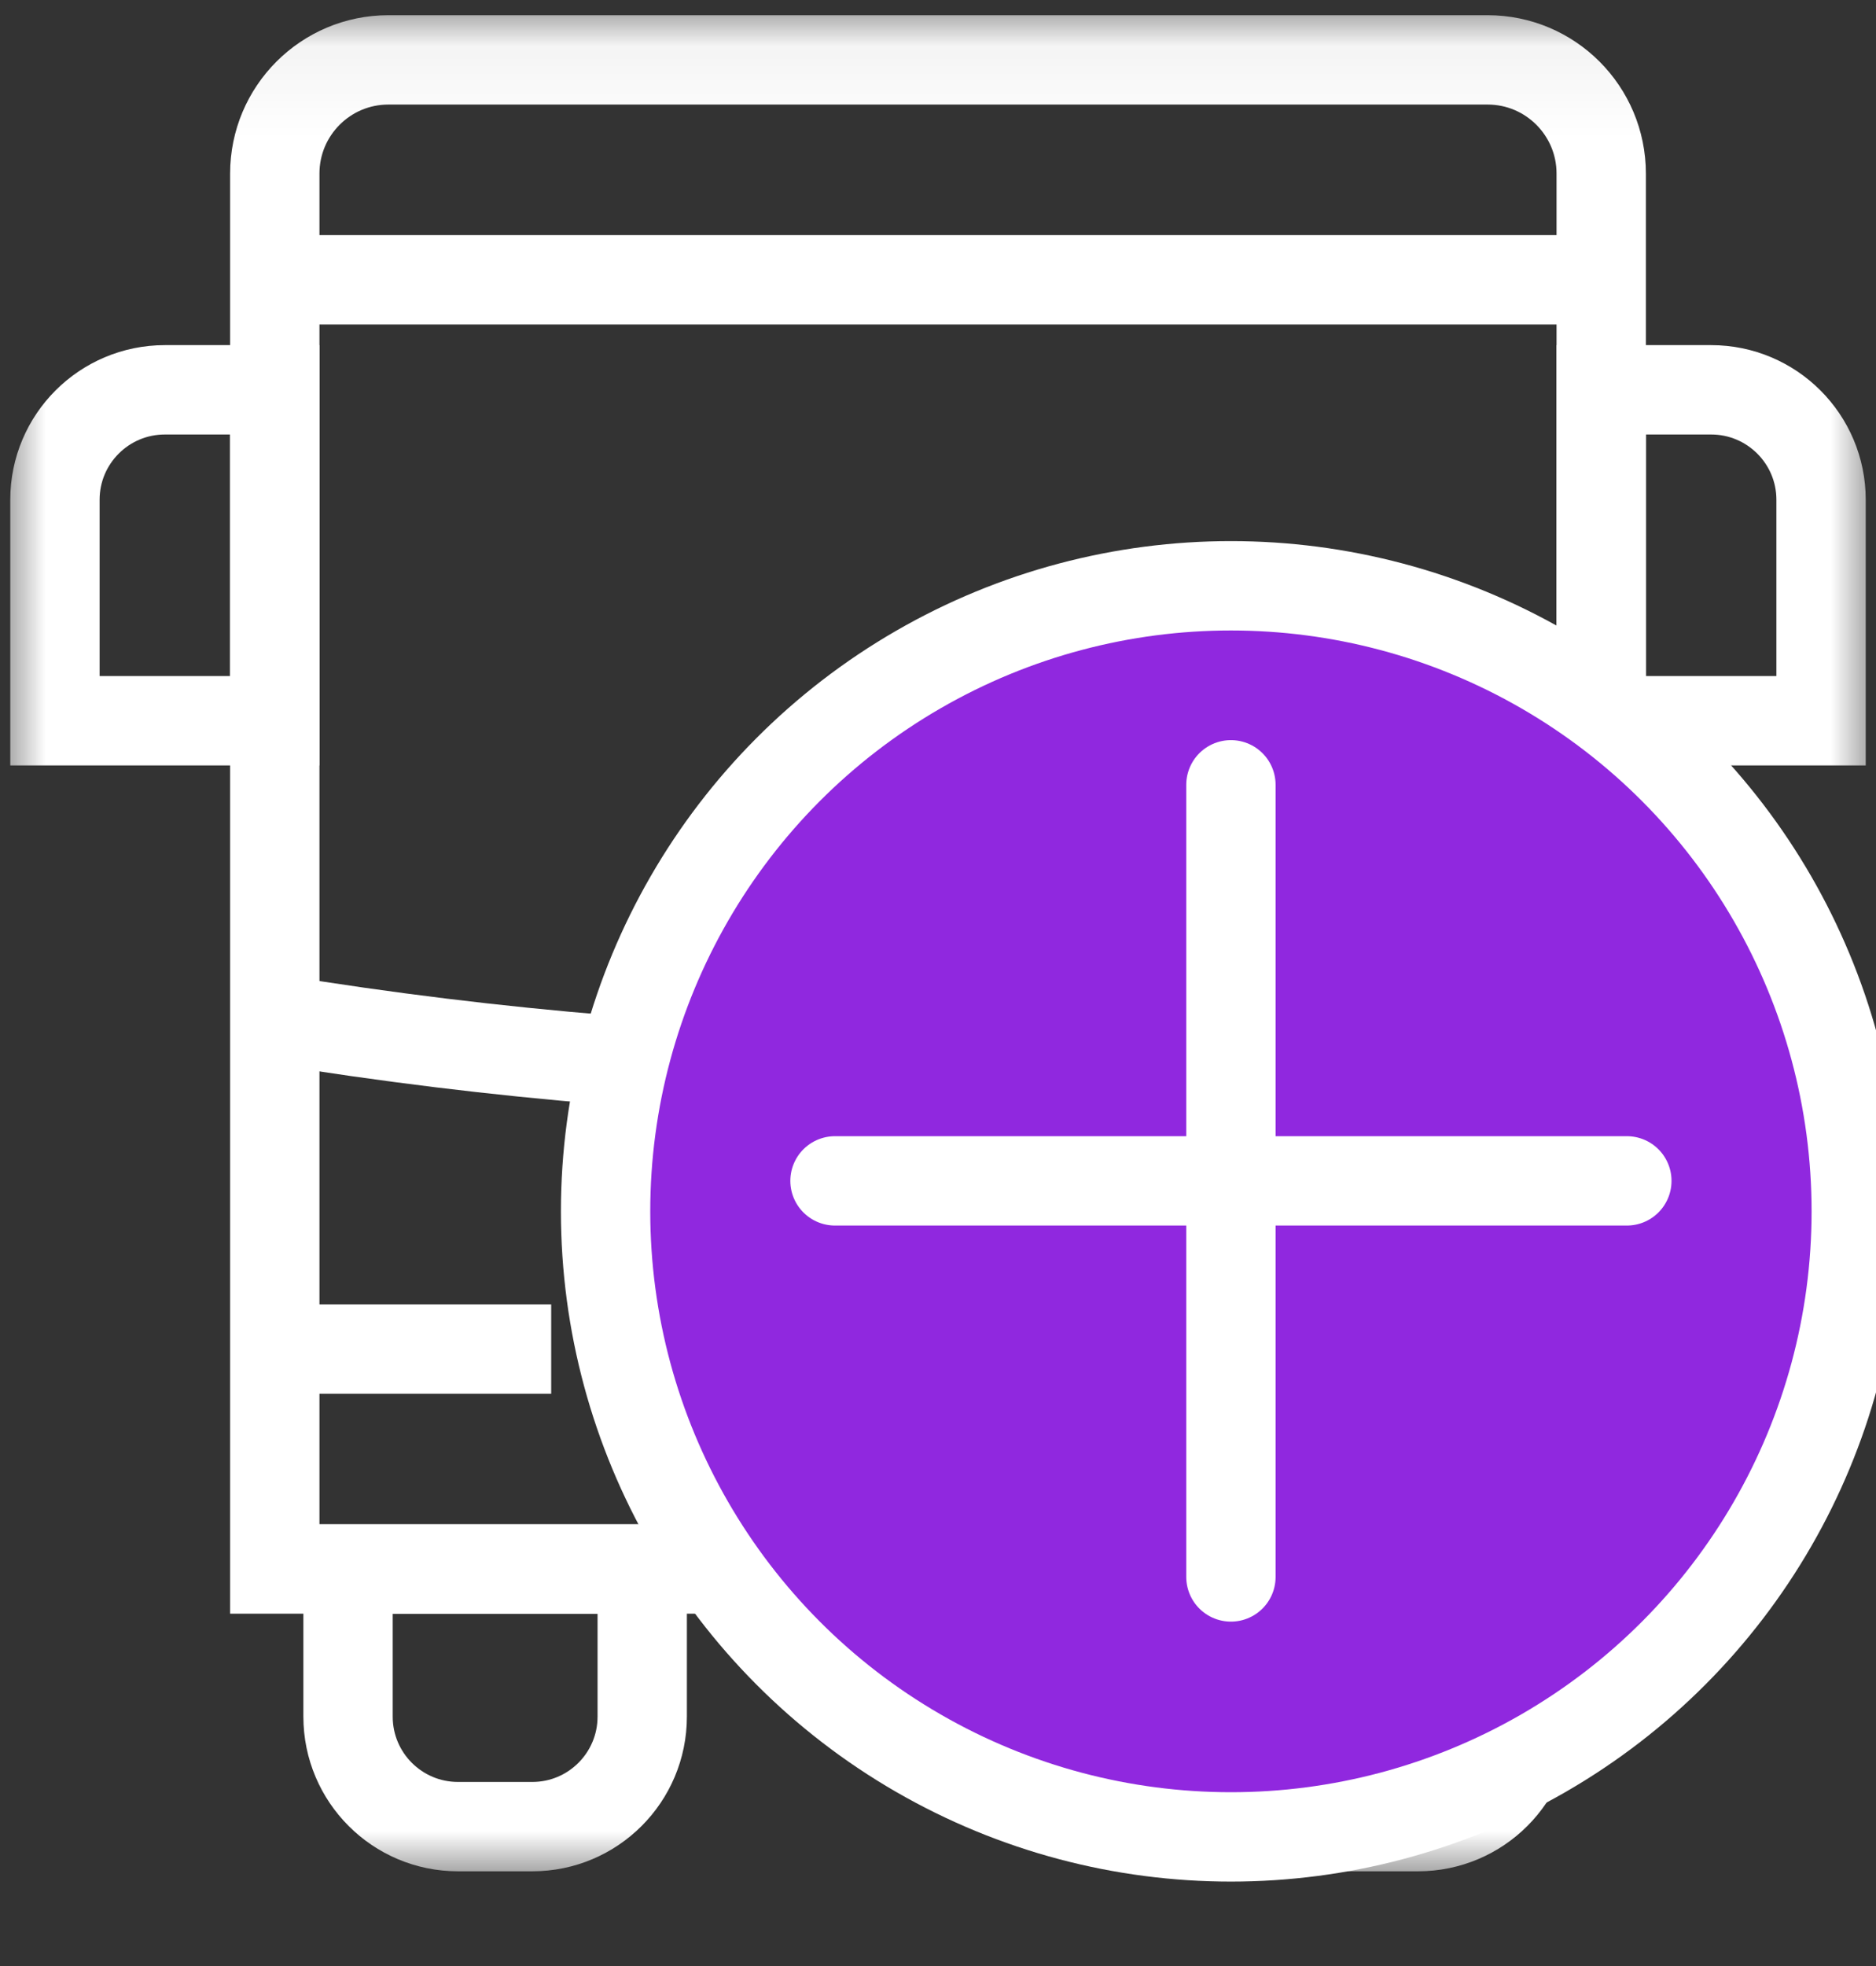
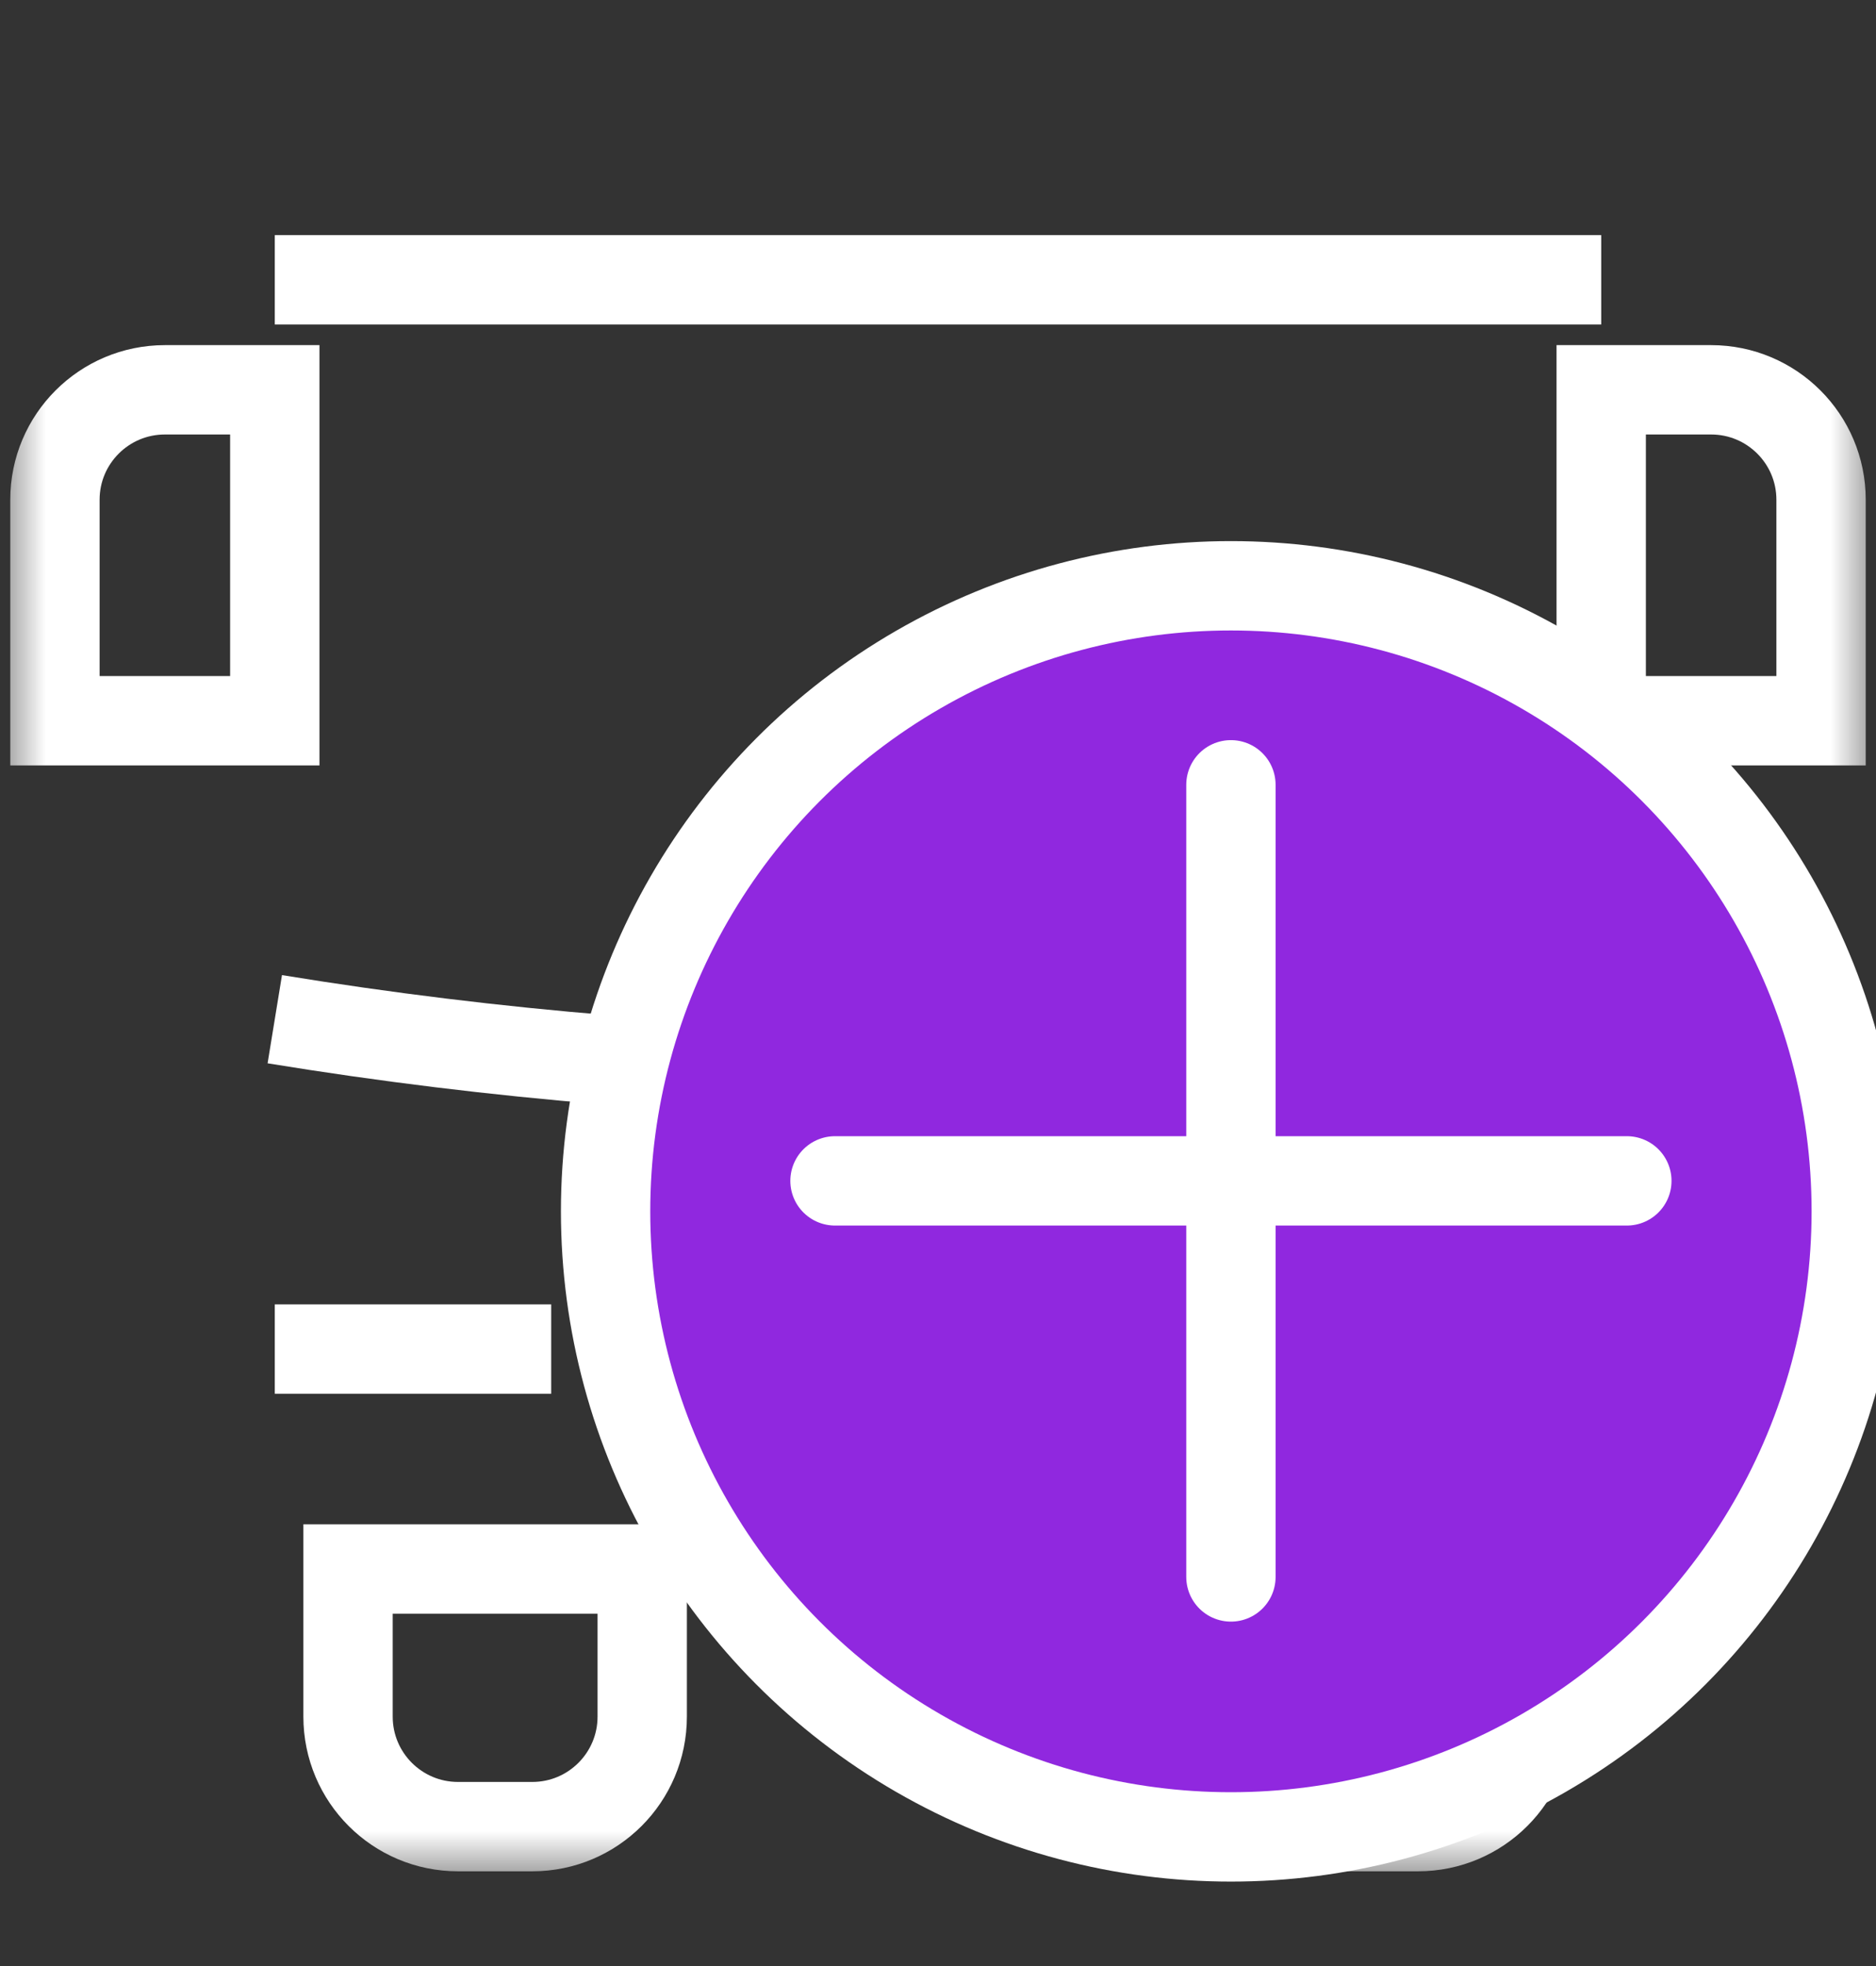
<svg xmlns="http://www.w3.org/2000/svg" width="21" height="22" viewBox="0 0 21 22" fill="none">
  <rect x="0" y="0" width="21" height="22" fill="#333333" stroke="none" />
  <g id="add-bus" clip-path="url(#clip0_509_3584)">
    <g id="g207">
      <g id="g209">
        <g id="Clip path group">
          <mask id="mask0_509_3584" style="mask-type:luminance" maskUnits="userSpaceOnUse" x="0" y="0" width="21" height="22">
            <g id="clipPath215">
              <path id="path213" d="M0 0.055H21V21.055H0V0.055Z" fill="white" />
            </g>
          </mask>
          <g mask="url(#mask0_509_3584)">
            <g id="g211">
              <g id="g217">
-                 <path id="path219" d="M17.924 17.557H3.076V1.942C3.076 1.24 3.645 0.67 4.348 0.67H16.652C17.355 0.67 17.924 1.24 17.924 1.942V17.557Z" stroke="white" stroke-miterlimit="10" />
-               </g>
+                 </g>
              <g id="g221">
                <path id="path223" d="M17.924 3.131H3.076" stroke="white" stroke-miterlimit="10" />
              </g>
              <g id="g225">
                <path id="path227" d="M8.22 17.557V15.096H12.78V17.557" stroke="white" stroke-miterlimit="10" />
              </g>
              <g id="g229">
                <path id="path231" d="M3.896 19.209V17.557H7.189V19.209C7.189 19.889 6.638 20.44 5.959 20.44H5.127C4.447 20.44 3.896 19.889 3.896 19.209Z" stroke="white" stroke-miterlimit="10" />
              </g>
              <g id="g233">
                <path id="path235" d="M0.615 8.065V5.592C0.615 4.913 1.166 4.362 1.846 4.362H3.076V8.065H0.615Z" stroke="white" stroke-miterlimit="10" />
              </g>
              <g id="g237">
                <path id="path239" d="M17.924 8.065V4.362H19.154C19.834 4.362 20.385 4.913 20.385 5.592V8.065H17.924Z" stroke="white" stroke-miterlimit="10" />
              </g>
              <g id="g241">
                <path id="path243" d="M13.811 19.209V17.557H17.104V19.209C17.104 19.889 16.553 20.44 15.873 20.44H15.041C14.362 20.44 13.811 19.889 13.811 19.209Z" stroke="white" stroke-miterlimit="10" />
              </g>
              <g id="g245">
                <path id="path247" d="M6.17 15.096H3.076" stroke="white" stroke-miterlimit="10" />
              </g>
              <g id="g249">
                <path id="path251" d="M14.83 15.096H17.924" stroke="white" stroke-miterlimit="10" />
              </g>
              <g id="g253">
                <path id="path255" d="M3.076 11.405C8.025 12.213 12.975 12.213 17.924 11.405" stroke="white" stroke-miterlimit="10" />
              </g>
            </g>
          </g>
        </g>
      </g>
      <g id="Group 522">
        <circle id="Ellipse 43" cx="13.779" cy="13.555" r="7" fill="#9028DF" stroke="white" />
        <path id="Vector 57" d="M13.779 8.782V17.646" stroke="white" stroke-linecap="round" />
        <path id="Vector 58" d="M9.347 13.214H18.211" stroke="white" stroke-linecap="round" />
      </g>
    </g>
  </g>
  <defs>
    <clipPath id="clip0_509_3584">
      <rect width="21" height="21" fill="white" transform="translate(0 0.055)" />
    </clipPath>
  </defs>
</svg>